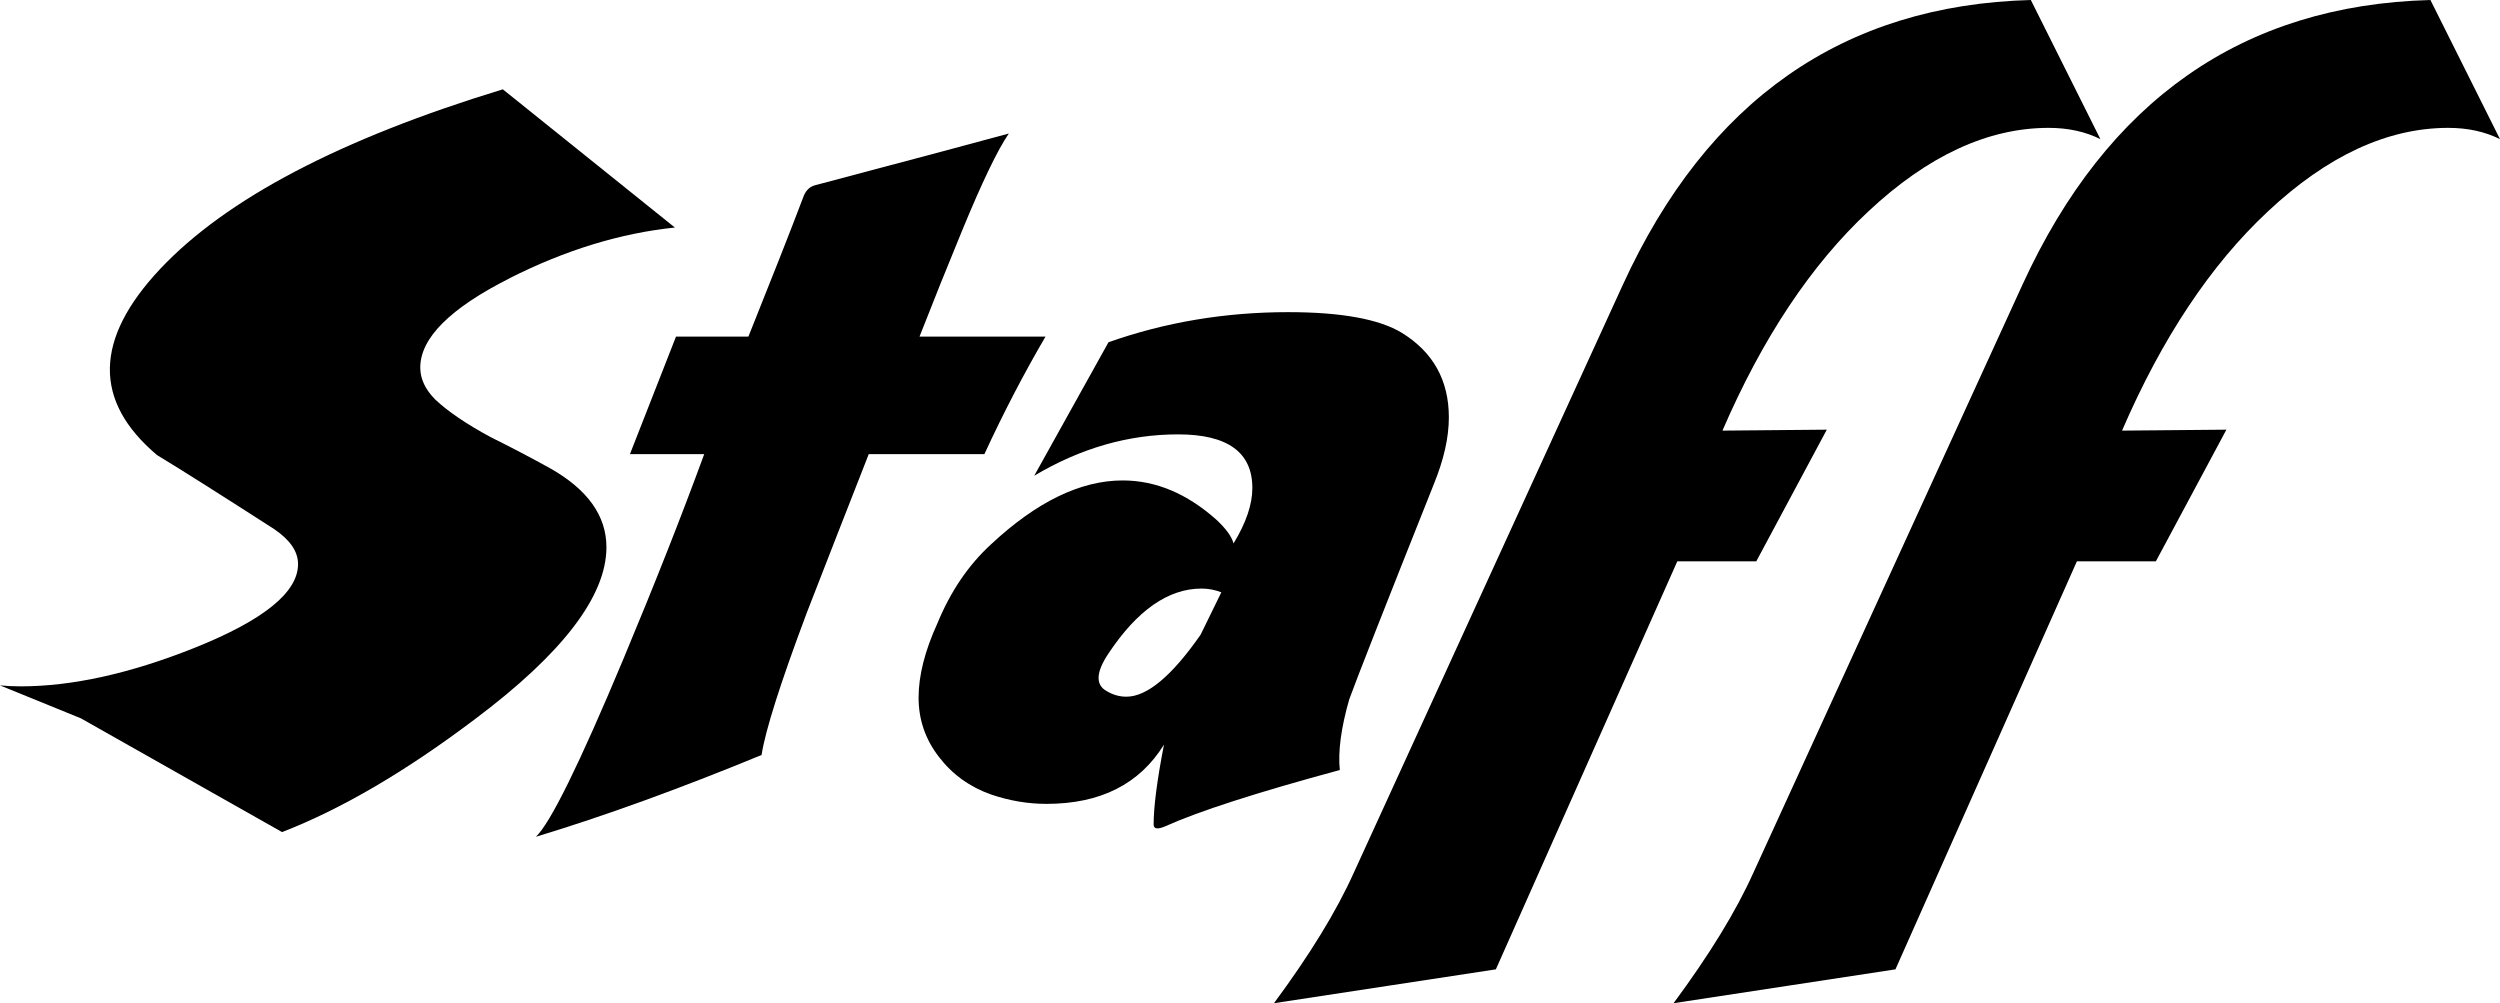
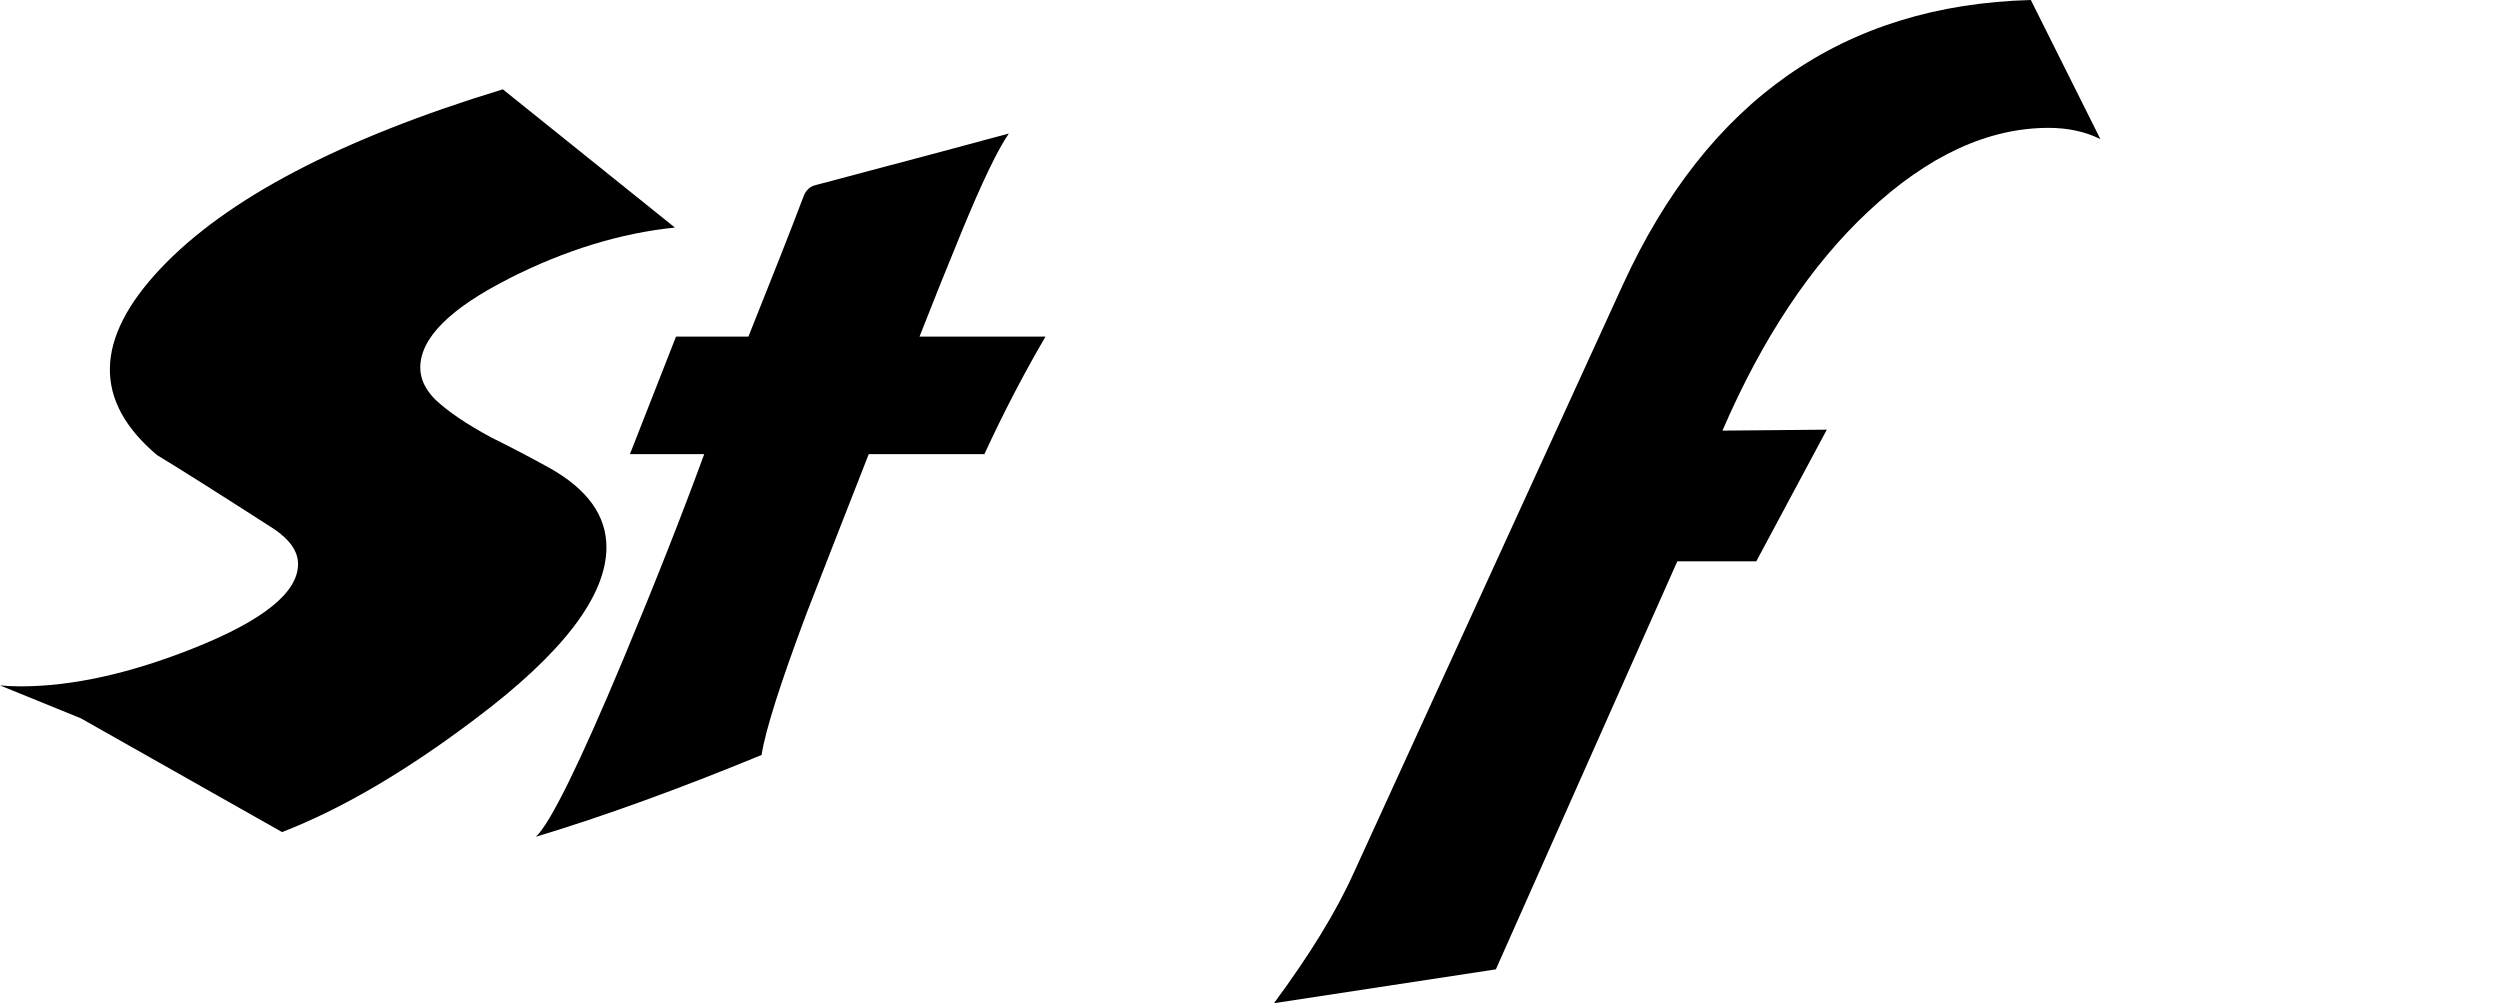
<svg xmlns="http://www.w3.org/2000/svg" id="_レイヤー_2" data-name="レイヤー_2" viewBox="0 0 132.95 53.35">
  <g id="_レイヤー_1-2" data-name="レイヤー_1">
    <g>
      <path d="M27.1,14.8c-3.17,1.6-4.75,3.18-4.75,4.75,0,.6.27,1.17.8,1.7.67.63,1.65,1.3,2.95,2,1.07.53,2.12,1.08,3.15,1.65,2,1.13,3,2.53,3,4.2,0,2.6-2.33,5.65-7,9.15-3.67,2.77-7.08,4.77-10.25,6l-10.7-6.05-4.3-1.75c.33.03.7.05,1.1.05,2.73,0,5.82-.68,9.25-2.05,3.67-1.47,5.5-2.95,5.5-4.45,0-.67-.42-1.28-1.25-1.85-2.8-1.8-4.88-3.12-6.25-3.95-3.4-2.87-3.34-6.17.17-9.9s9.59-6.92,18.22-9.55l9.15,7.35c-2.9.3-5.83,1.2-8.8,2.7Z" />
      <path d="M33.15,35.05c1.7-4.07,3.13-7.7,4.3-10.9h-3.95l2.45-6.25h3.85c1.23-3.07,2.22-5.57,2.95-7.5.13-.3.33-.48.6-.55,5.67-1.5,9.1-2.42,10.3-2.75-.6.87-1.43,2.6-2.5,5.2-.77,1.87-1.52,3.73-2.25,5.6h6.7c-1.13,1.93-2.22,4.02-3.25,6.25h-6.15c-1.1,2.8-2.2,5.62-3.3,8.45-1.4,3.73-2.2,6.25-2.4,7.55-4.37,1.8-8.37,3.25-12,4.35.77-.73,2.32-3.88,4.65-9.45Z" />
-       <path d="M66.6,25.95c0-1.9-1.32-2.85-3.95-2.85s-5.18.73-7.65,2.2l3.95-7.1c3.03-1.07,6.22-1.6,9.55-1.6,2.83,0,4.85.37,6.05,1.1,1.67,1.03,2.5,2.53,2.5,4.5,0,1.07-.27,2.25-.8,3.55-2.63,6.6-4.13,10.42-4.5,11.45-.43,1.5-.6,2.75-.5,3.75-4.43,1.2-7.53,2.2-9.3,3-.4.17-.6.13-.6-.1,0-.93.18-2.35.55-4.25-1.3,2.1-3.38,3.15-6.25,3.15-1,0-1.98-.17-2.95-.5-1.13-.4-2.06-1.07-2.77-2-.72-.93-1.08-1.98-1.08-3.15s.33-2.48,1-3.95c.7-1.7,1.65-3.1,2.85-4.2,2.43-2.27,4.77-3.4,7-3.4,1.77,0,3.43.7,5,2.1.5.47.8.88.9,1.25.67-1.1,1-2.08,1-2.95ZM63.9,31.3c-1.77,0-3.42,1.15-4.95,3.45-.67,1-.7,1.67-.1,2,.33.2.68.3,1.05.3,1.1,0,2.42-1.1,3.95-3.3l1.1-2.25c-.33-.13-.68-.2-1.05-.2Z" />
      <path d="M108,0l3.7,7.4c-.8-.4-1.72-.6-2.75-.6-3.23,0-6.43,1.48-9.6,4.45-3.03,2.83-5.62,6.72-7.75,11.65l5.55-.05-3.75,7h-4.2l-9.65,21.7-11.8,1.8c1.9-2.57,3.32-4.88,4.25-6.95l14.3-31.25C90.8,5.32,98.03.27,108,0Z" />
-       <path d="M129.25,0l3.7,7.4c-.8-.4-1.72-.6-2.75-.6-3.23,0-6.43,1.48-9.6,4.45-3.03,2.83-5.62,6.72-7.75,11.65l5.55-.05-3.75,7h-4.2l-9.65,21.7-11.8,1.8c1.9-2.57,3.32-4.88,4.25-6.95l14.3-31.25c4.5-9.83,11.73-14.88,21.7-15.15Z" />
    </g>
  </g>
</svg>